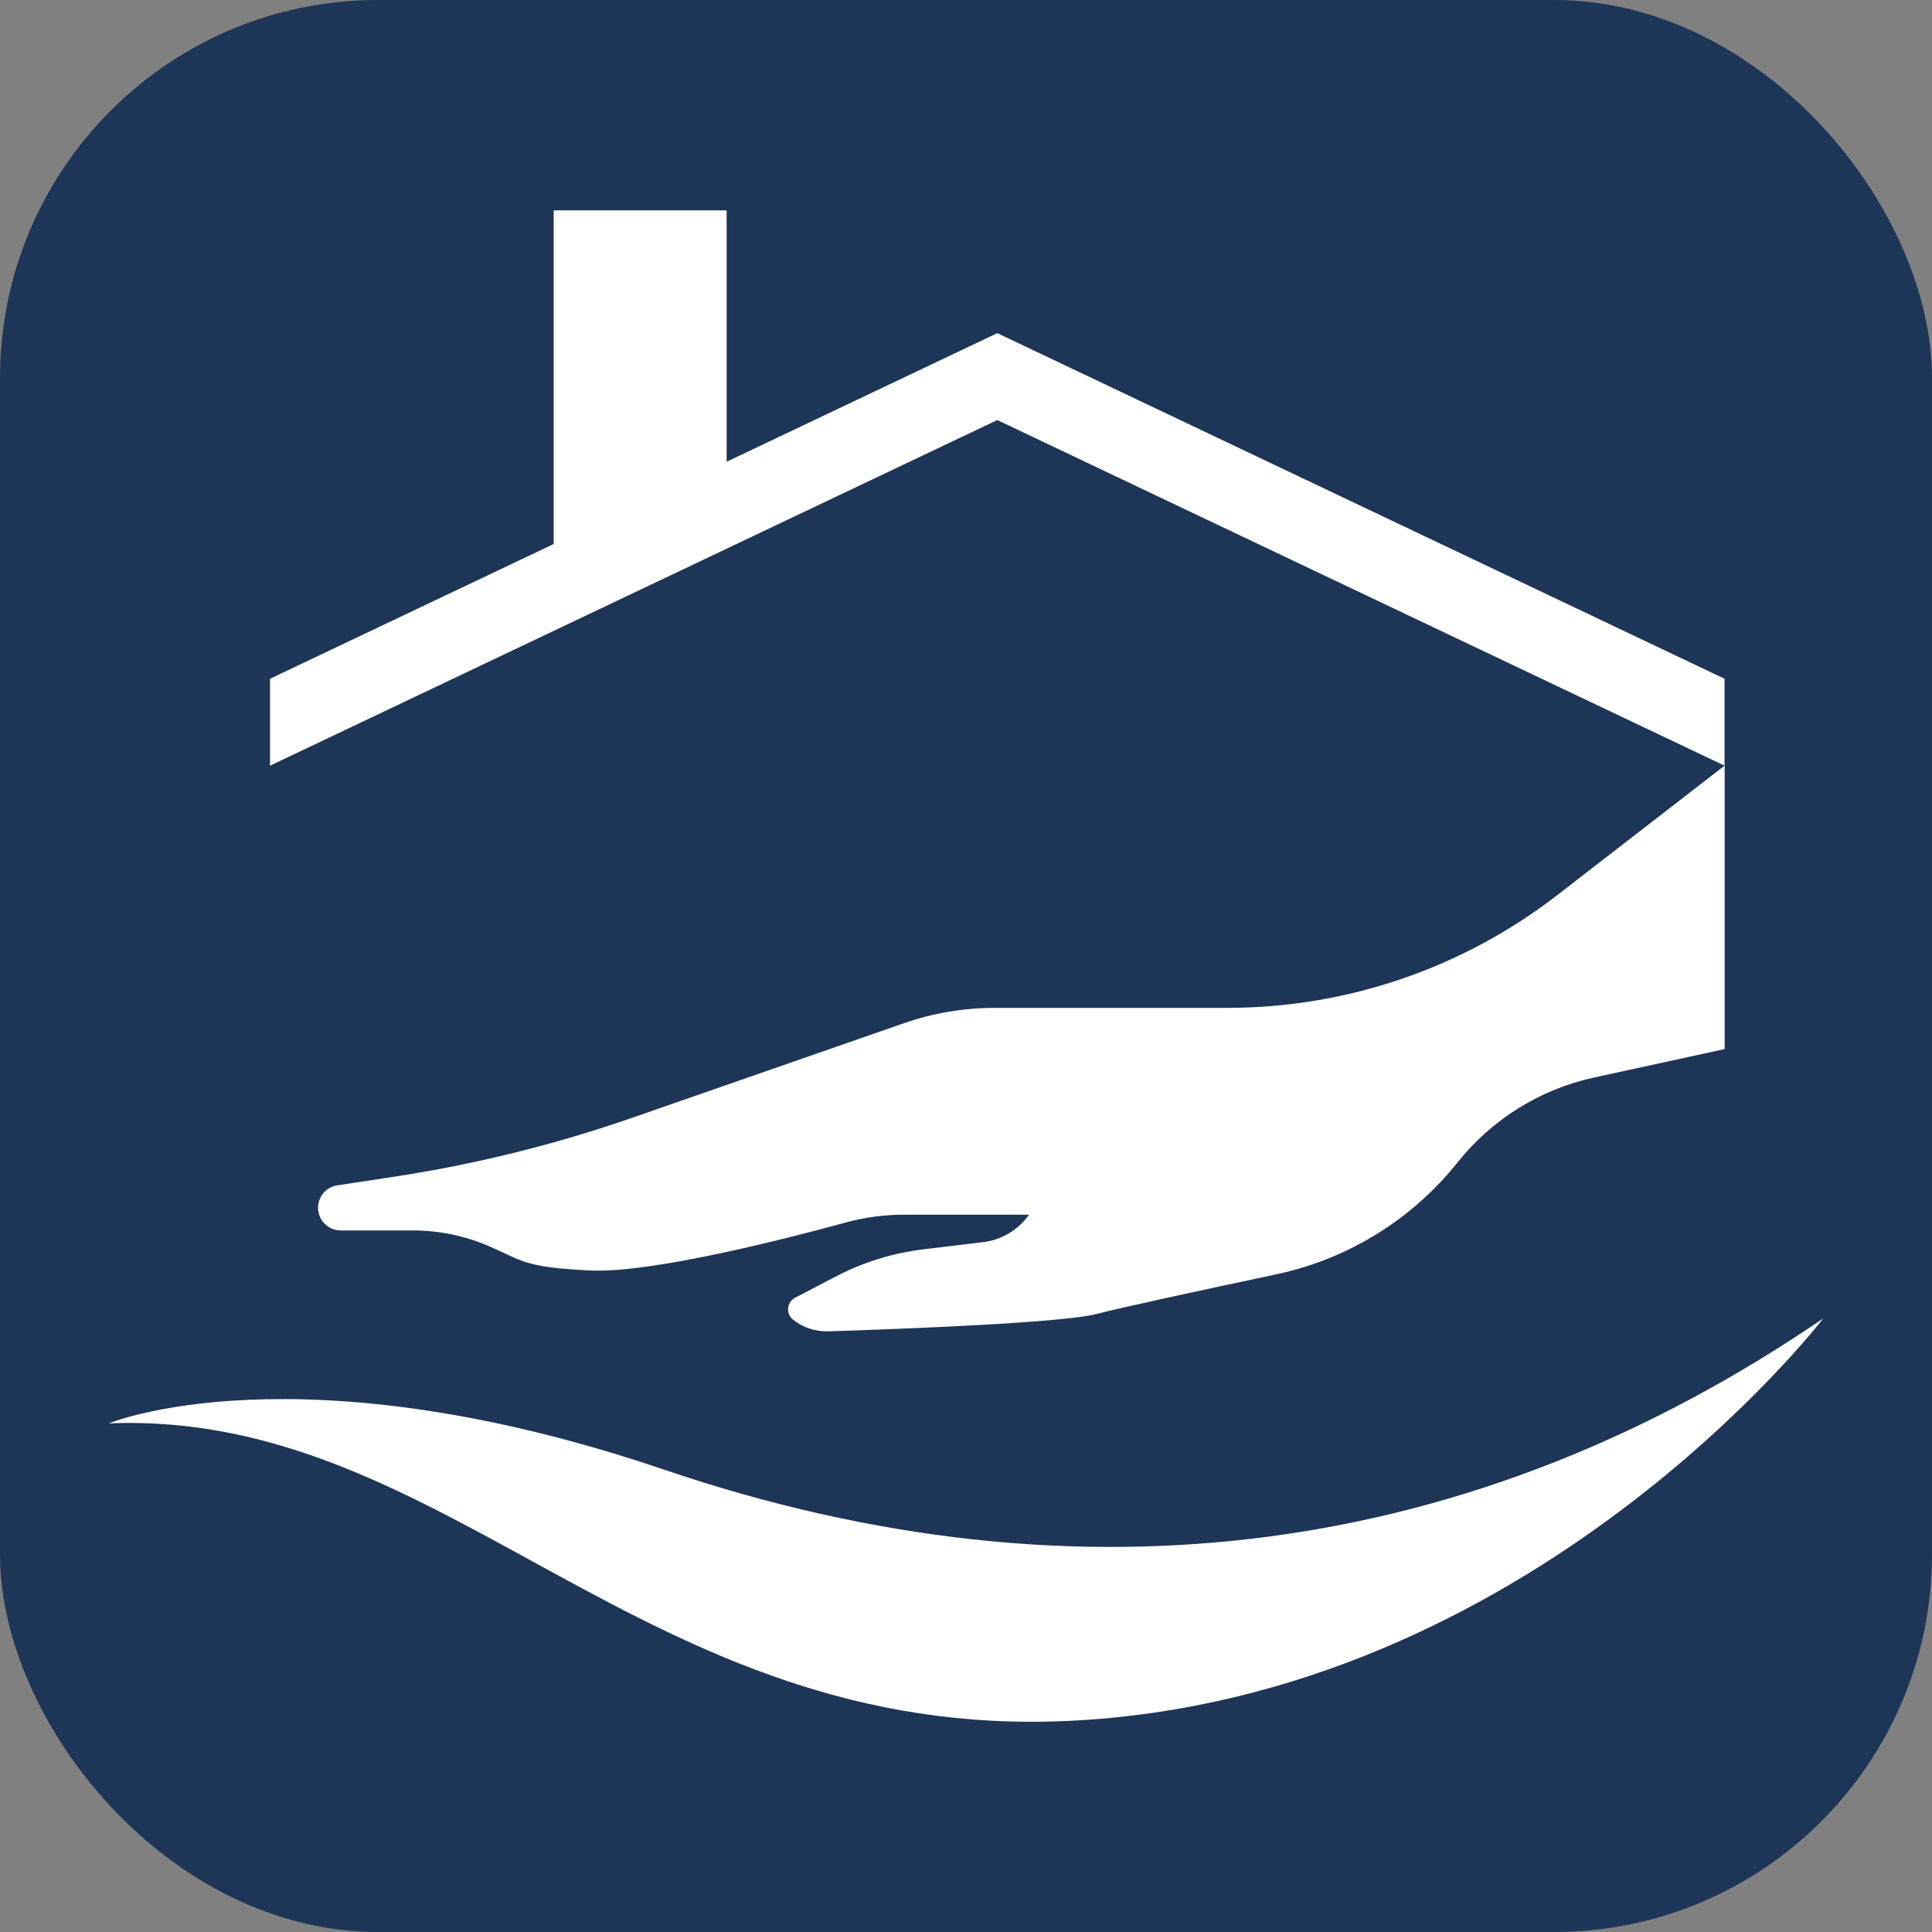
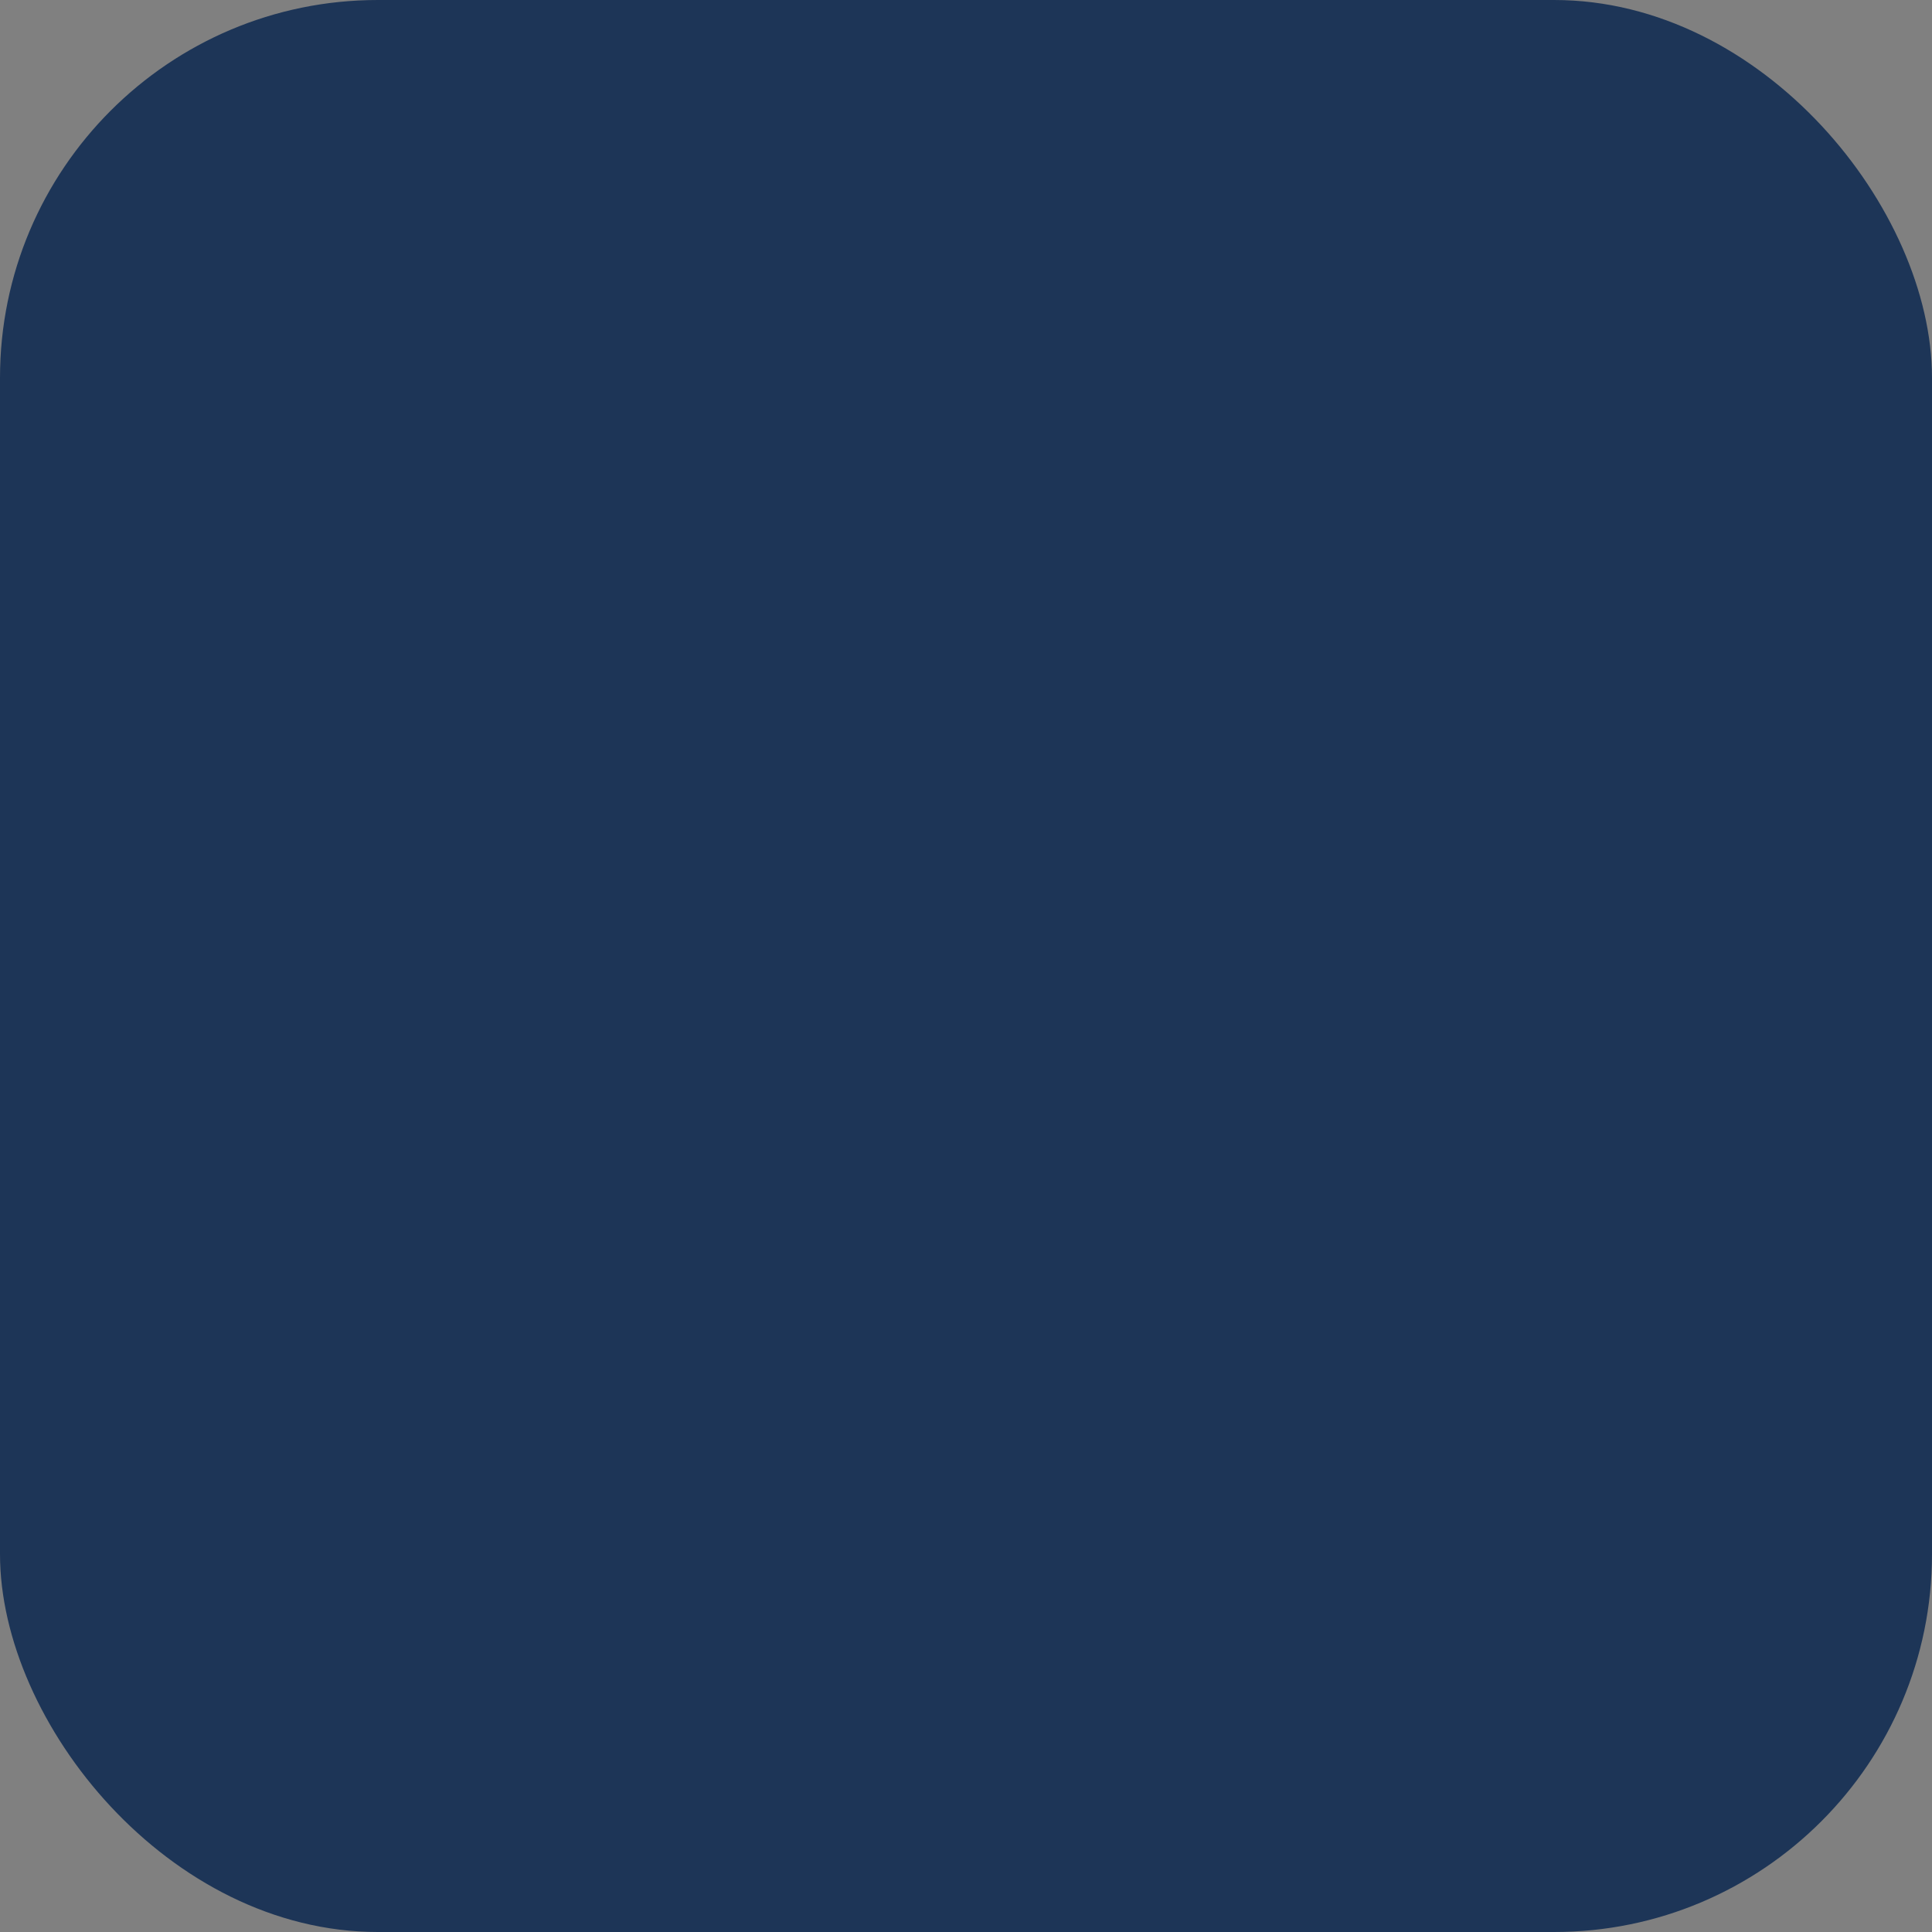
<svg xmlns="http://www.w3.org/2000/svg" id="b" width="153.39" height="153.39" viewBox="0 0 153.39 153.39">
  <rect x="0" y="0" width="153.39" height="153.39" fill="#808080" stroke="none" />
  <g id="c">
    <rect width="153.39" height="153.39" rx="30" ry="30" style="fill:#1d3557;" />
-     <path d="M136.92,60.79l-13.26,10.26c-7.51,5.82-16.74,8.97-26.24,8.97h-18.45c-2.45,0-4.89.41-7.21,1.22l-21.55,7.5c-6.16,2.14-12.51,3.71-18.95,4.69l-4.48.68c-1.46.22-2.04,2-1,3.05h0c.34.34.79.53,1.27.53h5.72c2.07,0,4.13.42,6.03,1.24,2.7,1.16,2.74,1.68,8.05,1.94,4.85.24,15.69-2.55,20.34-3.82,1.5-.41,3.04-.61,4.59-.61h9.93l-.24.3c-.87,1.07-2.14,1.75-3.51,1.89l-4.65.56c-2.4.29-4.73,1.01-6.88,2.12l-3.3,1.72c-.67.35-.76,1.28-.16,1.75h0c.8.63,1.78.95,2.79.92,4.69-.15,18.5-.64,21.31-1.38,1.86-.49,8.57-1.94,14.28-3.15,5.68-1.21,10.76-4.35,14.38-8.89h0c2.73-3.42,6.55-5.8,10.83-6.73l10.37-2.26v-22.47h0Z" style="fill:#fff;" />
-     <polygon points="79.18 26.45 57.69 36.66 57.69 16.7 43.96 16.7 43.96 43.19 21.44 53.89 21.44 60.79 79.18 33.35 136.92 60.79 136.92 53.89 79.18 26.45" style="fill:#fff;" />
-     <path d="M8.63,113.01s14.95-6.22,44.09,3.67c33.31,11.31,64.5,6.81,92.04-12.01,0,0-23.17,30.23-59.93,31.96-33.78,1.59-49.25-24.73-76.2-23.62h0Z" style="fill:#fff;" />
  </g>
</svg>